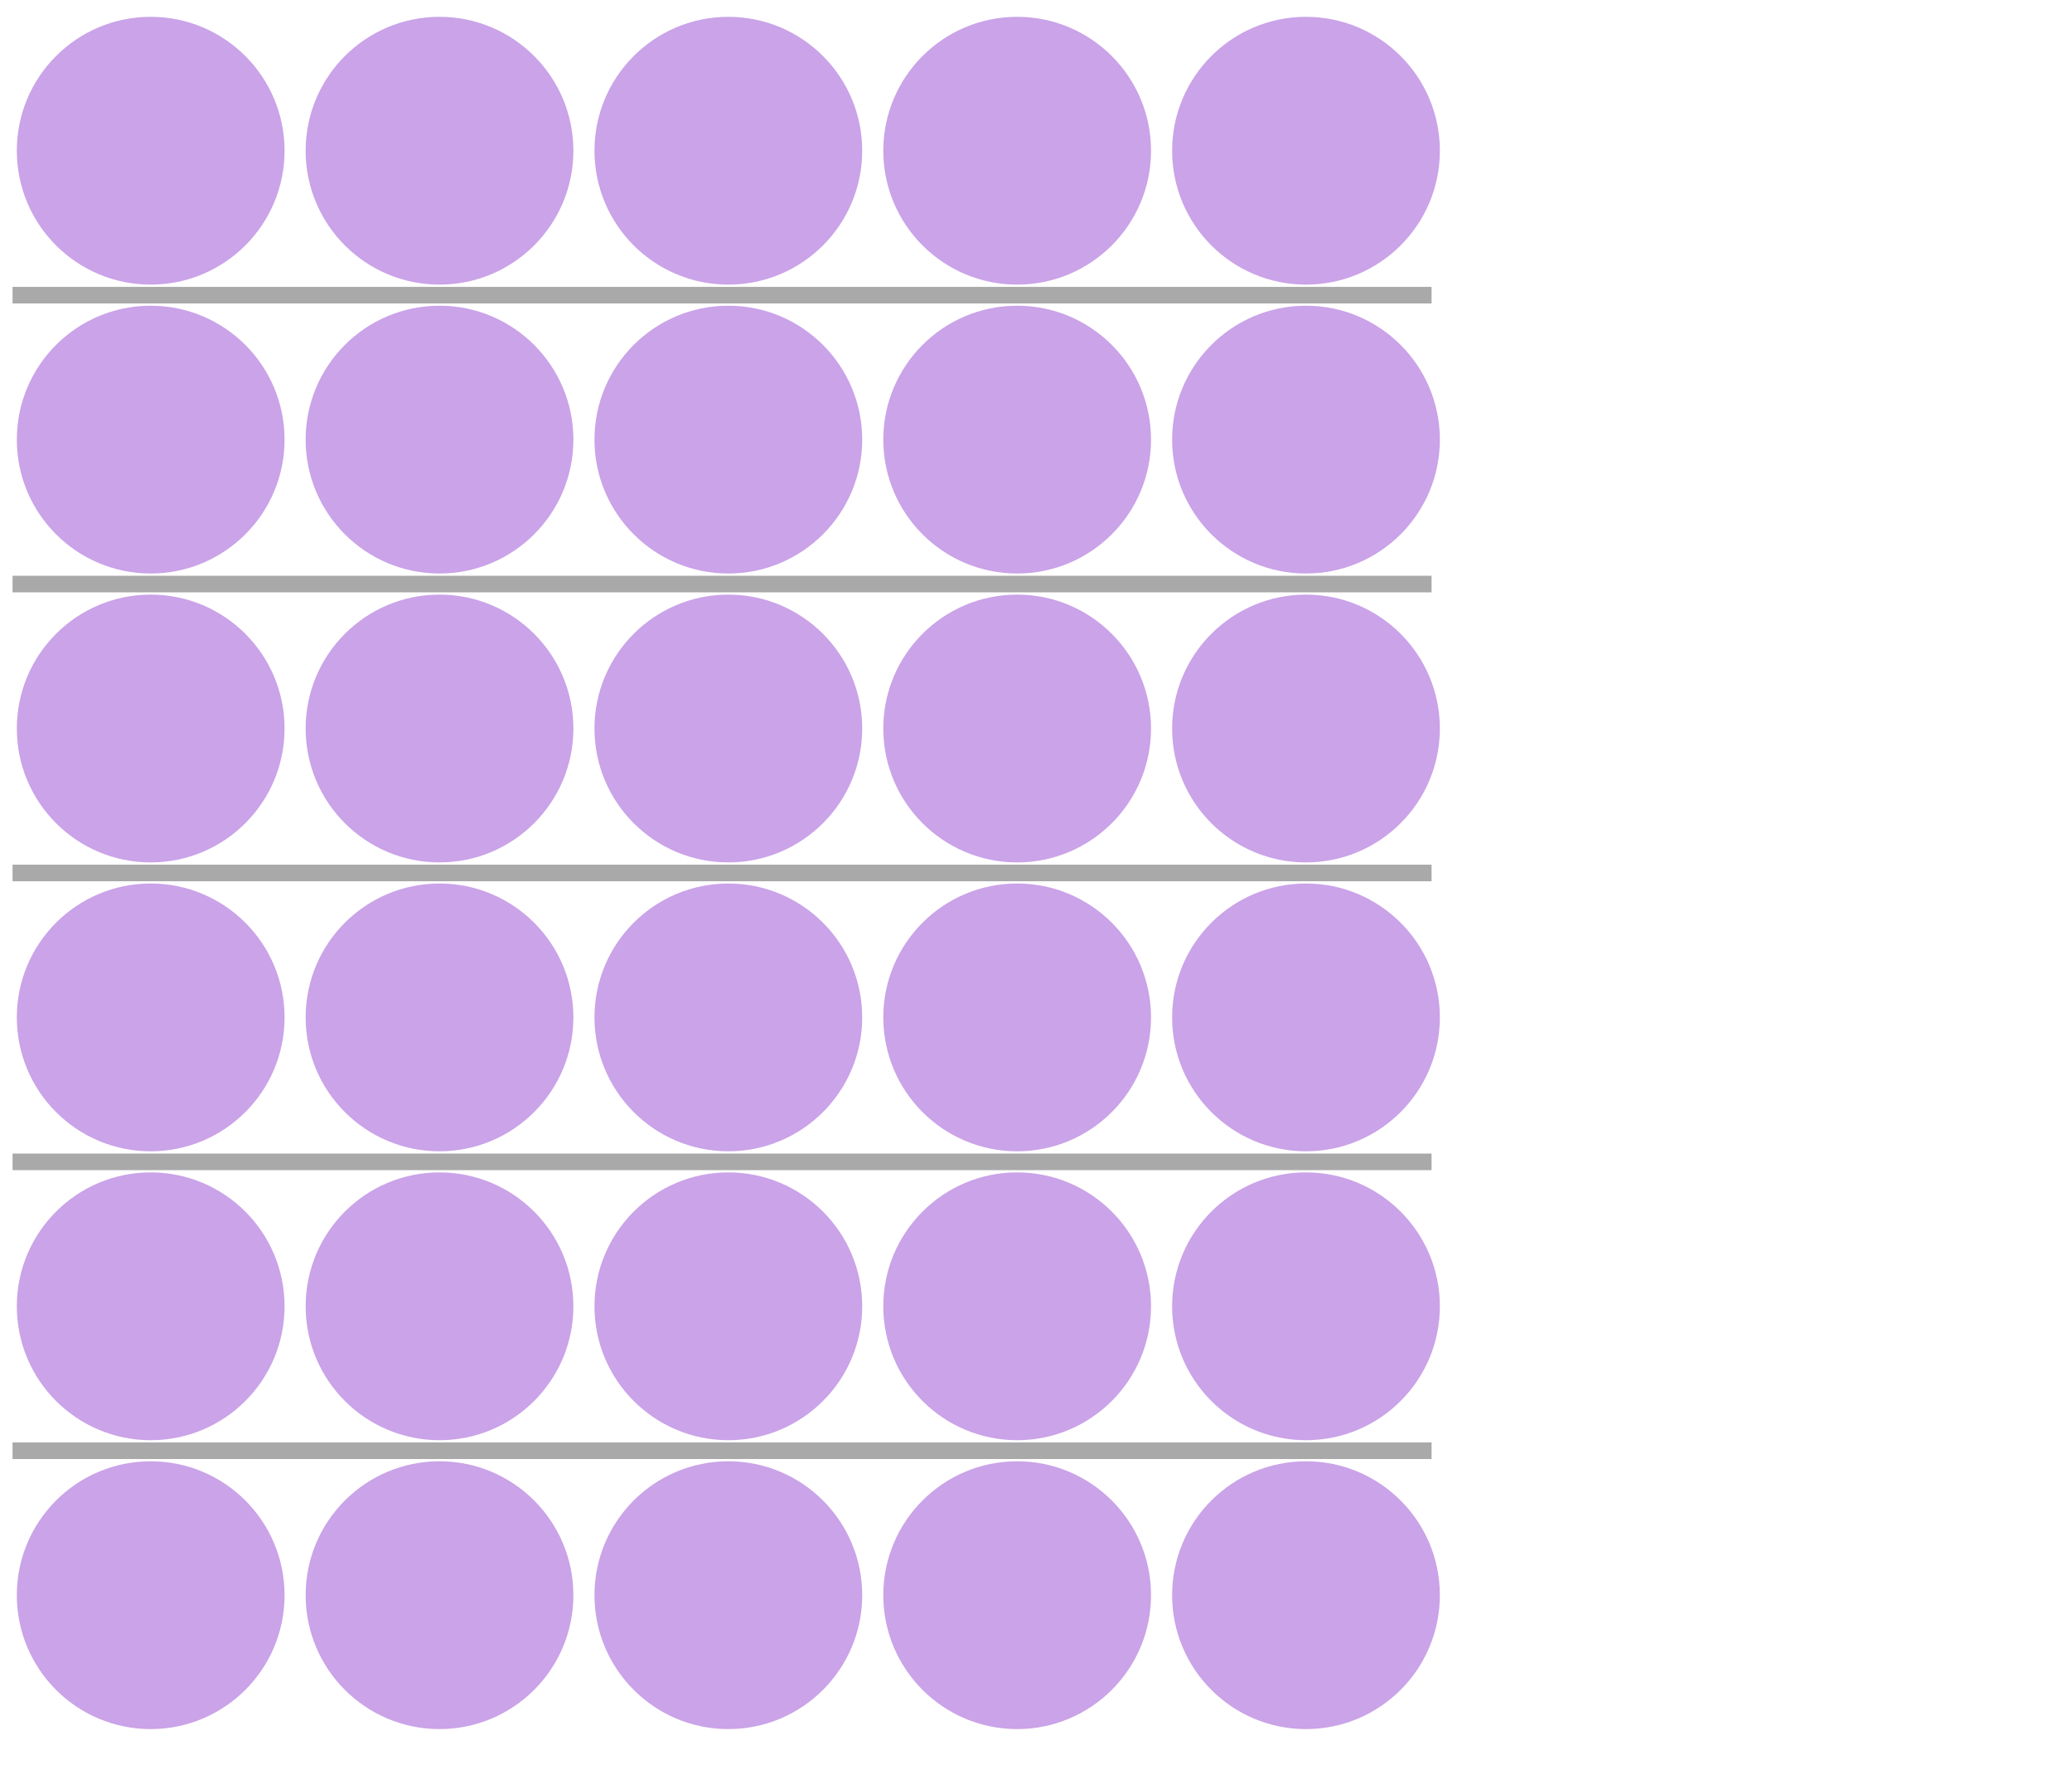
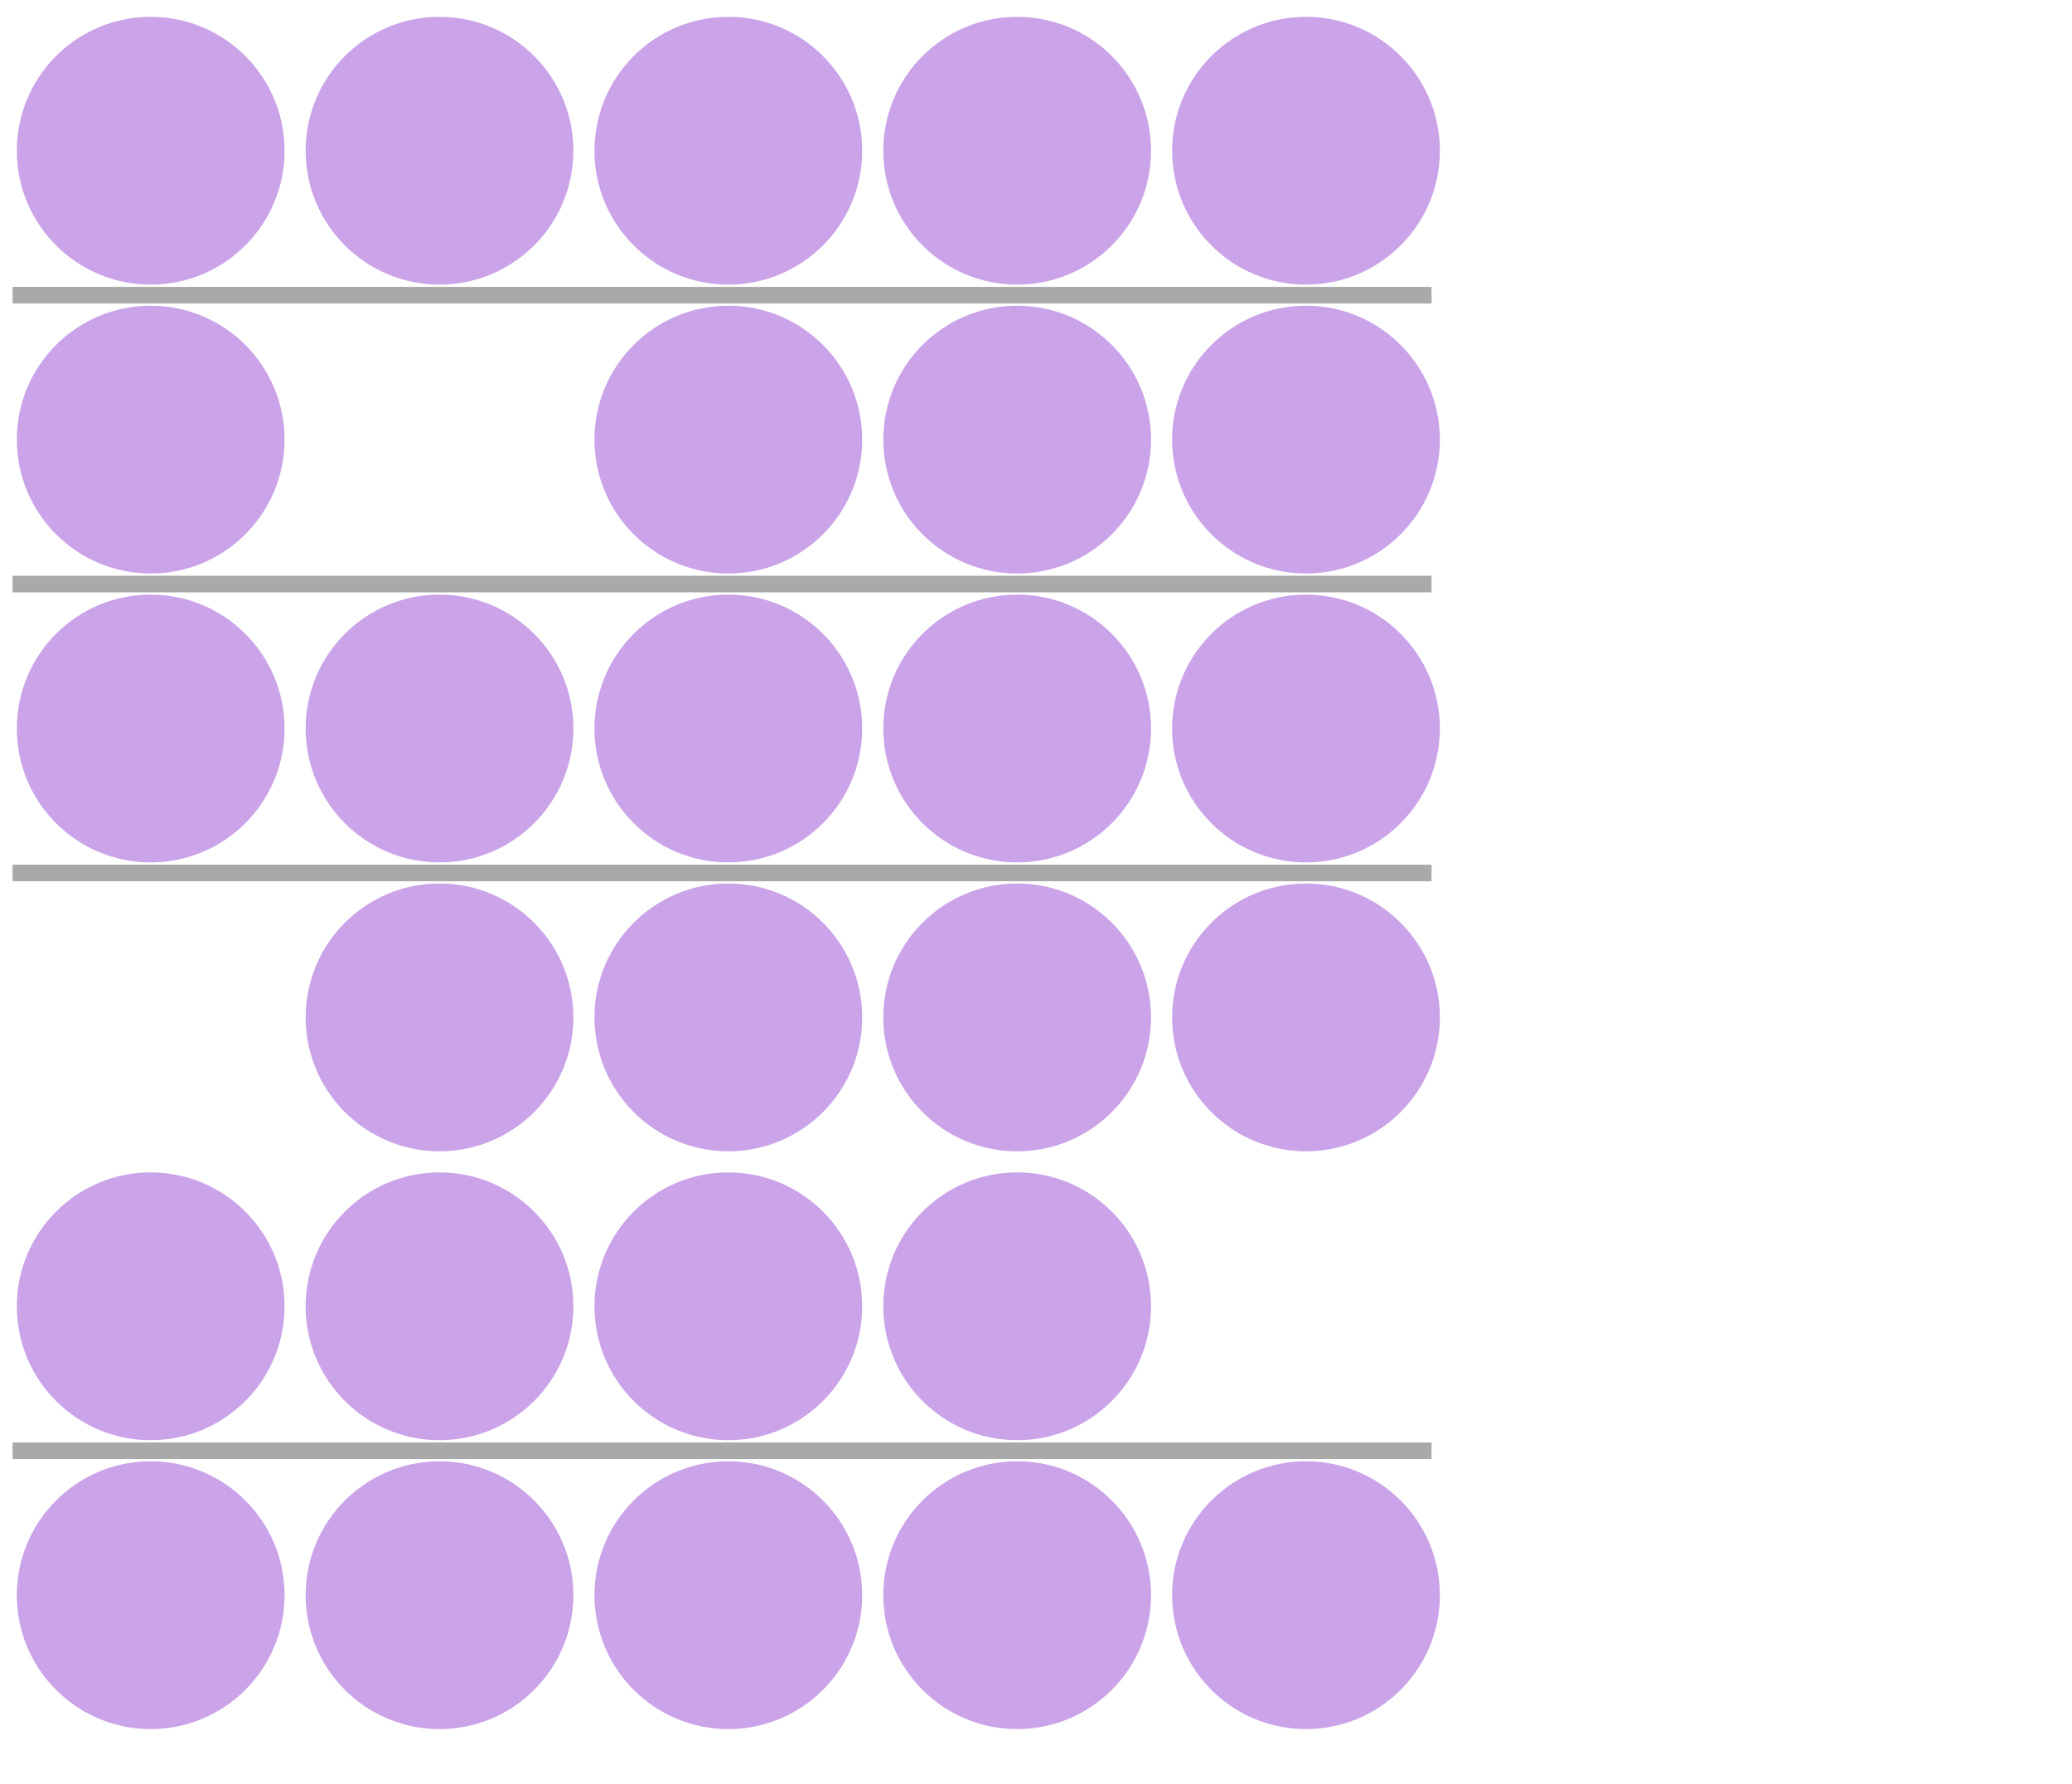
<svg xmlns="http://www.w3.org/2000/svg" version="1.1" width="250" height="215.152" viewBox="0 0 250 215.152">
  <defs />
  <ellipse cx="18.182" cy="18.182" rx="15.152" ry="15.152" fill="#caa3e8" stroke="#caa3e8" style="stroke-width: 2px;stroke-opacity: 1;fill-opacity: 1" stroke-width="2" stroke-opacity="1" stroke-dasharray="0" fill-opacity="1" />
  <ellipse cx="53.03" cy="18.182" rx="15.152" ry="15.152" fill="#caa3e8" stroke="#caa3e8" style="stroke-width: 2px;stroke-opacity: 1;fill-opacity: 1" stroke-width="2" stroke-opacity="1" stroke-dasharray="0" fill-opacity="1" />
  <ellipse cx="87.879" cy="18.182" rx="15.152" ry="15.152" fill="#caa3e8" stroke="#caa3e8" style="stroke-width: 2px;stroke-opacity: 1;fill-opacity: 1" stroke-width="2" stroke-opacity="1" stroke-dasharray="0" fill-opacity="1" />
  <ellipse cx="122.727" cy="18.182" rx="15.152" ry="15.152" fill="#caa3e8" stroke="#caa3e8" style="stroke-width: 2px;stroke-opacity: 1;fill-opacity: 1" stroke-width="2" stroke-opacity="1" stroke-dasharray="0" fill-opacity="1" />
  <ellipse cx="157.576" cy="18.182" rx="15.152" ry="15.152" fill="#caa3e8" stroke="#caa3e8" style="stroke-width: 2px;stroke-opacity: 1;fill-opacity: 1" stroke-width="2" stroke-opacity="1" stroke-dasharray="0" fill-opacity="1" />
  <ellipse cx="18.182" cy="53.03" rx="15.152" ry="15.152" fill="#caa3e8" stroke="#caa3e8" style="stroke-width: 2px;stroke-opacity: 1;fill-opacity: 1" stroke-width="2" stroke-opacity="1" stroke-dasharray="0" fill-opacity="1" />
-   <ellipse cx="53.03" cy="53.03" rx="15.152" ry="15.152" fill="#caa3e8" stroke="#caa3e8" style="stroke-width: 2px;stroke-opacity: 1;fill-opacity: 1" stroke-width="2" stroke-opacity="1" stroke-dasharray="0" fill-opacity="1" />
  <ellipse cx="87.879" cy="53.03" rx="15.152" ry="15.152" fill="#caa3e8" stroke="#caa3e8" style="stroke-width: 2px;stroke-opacity: 1;fill-opacity: 1" stroke-width="2" stroke-opacity="1" stroke-dasharray="0" fill-opacity="1" />
  <ellipse cx="122.727" cy="53.03" rx="15.152" ry="15.152" fill="#caa3e8" stroke="#caa3e8" style="stroke-width: 2px;stroke-opacity: 1;fill-opacity: 1" stroke-width="2" stroke-opacity="1" stroke-dasharray="0" fill-opacity="1" />
  <ellipse cx="157.576" cy="53.03" rx="15.152" ry="15.152" fill="#caa3e8" stroke="#caa3e8" style="stroke-width: 2px;stroke-opacity: 1;fill-opacity: 1" stroke-width="2" stroke-opacity="1" stroke-dasharray="0" fill-opacity="1" />
  <ellipse cx="18.182" cy="87.879" rx="15.152" ry="15.152" fill="#caa3e8" stroke="#caa3e8" style="stroke-width: 2px;stroke-opacity: 1;fill-opacity: 1" stroke-width="2" stroke-opacity="1" stroke-dasharray="0" fill-opacity="1" />
  <ellipse cx="53.03" cy="87.879" rx="15.152" ry="15.152" fill="#caa3e8" stroke="#caa3e8" style="stroke-width: 2px;stroke-opacity: 1;fill-opacity: 1" stroke-width="2" stroke-opacity="1" stroke-dasharray="0" fill-opacity="1" />
  <ellipse cx="87.879" cy="87.879" rx="15.152" ry="15.152" fill="#caa3e8" stroke="#caa3e8" style="stroke-width: 2px;stroke-opacity: 1;fill-opacity: 1" stroke-width="2" stroke-opacity="1" stroke-dasharray="0" fill-opacity="1" />
  <ellipse cx="122.727" cy="87.879" rx="15.152" ry="15.152" fill="#caa3e8" stroke="#caa3e8" style="stroke-width: 2px;stroke-opacity: 1;fill-opacity: 1" stroke-width="2" stroke-opacity="1" stroke-dasharray="0" fill-opacity="1" />
  <ellipse cx="157.576" cy="87.879" rx="15.152" ry="15.152" fill="#caa3e8" stroke="#caa3e8" style="stroke-width: 2px;stroke-opacity: 1;fill-opacity: 1" stroke-width="2" stroke-opacity="1" stroke-dasharray="0" fill-opacity="1" />
-   <ellipse cx="18.182" cy="122.727" rx="15.152" ry="15.152" fill="#caa3e8" stroke="#caa3e8" style="stroke-width: 2px;stroke-opacity: 1;fill-opacity: 1" stroke-width="2" stroke-opacity="1" stroke-dasharray="0" fill-opacity="1" />
  <ellipse cx="53.03" cy="122.727" rx="15.152" ry="15.152" fill="#caa3e8" stroke="#caa3e8" style="stroke-width: 2px;stroke-opacity: 1;fill-opacity: 1" stroke-width="2" stroke-opacity="1" stroke-dasharray="0" fill-opacity="1" />
  <ellipse cx="87.879" cy="122.727" rx="15.152" ry="15.152" fill="#caa3e8" stroke="#caa3e8" style="stroke-width: 2px;stroke-opacity: 1;fill-opacity: 1" stroke-width="2" stroke-opacity="1" stroke-dasharray="0" fill-opacity="1" />
  <ellipse cx="122.727" cy="122.727" rx="15.152" ry="15.152" fill="#caa3e8" stroke="#caa3e8" style="stroke-width: 2px;stroke-opacity: 1;fill-opacity: 1" stroke-width="2" stroke-opacity="1" stroke-dasharray="0" fill-opacity="1" />
  <ellipse cx="157.576" cy="122.727" rx="15.152" ry="15.152" fill="#caa3e8" stroke="#caa3e8" style="stroke-width: 2px;stroke-opacity: 1;fill-opacity: 1" stroke-width="2" stroke-opacity="1" stroke-dasharray="0" fill-opacity="1" />
  <ellipse cx="18.182" cy="157.576" rx="15.152" ry="15.152" fill="#caa3e8" stroke="#caa3e8" style="stroke-width: 2px;stroke-opacity: 1;fill-opacity: 1" stroke-width="2" stroke-opacity="1" stroke-dasharray="0" fill-opacity="1" />
  <ellipse cx="53.03" cy="157.576" rx="15.152" ry="15.152" fill="#caa3e8" stroke="#caa3e8" style="stroke-width: 2px;stroke-opacity: 1;fill-opacity: 1" stroke-width="2" stroke-opacity="1" stroke-dasharray="0" fill-opacity="1" />
  <ellipse cx="87.879" cy="157.576" rx="15.152" ry="15.152" fill="#caa3e8" stroke="#caa3e8" style="stroke-width: 2px;stroke-opacity: 1;fill-opacity: 1" stroke-width="2" stroke-opacity="1" stroke-dasharray="0" fill-opacity="1" />
  <ellipse cx="122.727" cy="157.576" rx="15.152" ry="15.152" fill="#caa3e8" stroke="#caa3e8" style="stroke-width: 2px;stroke-opacity: 1;fill-opacity: 1" stroke-width="2" stroke-opacity="1" stroke-dasharray="0" fill-opacity="1" />
-   <ellipse cx="157.576" cy="157.576" rx="15.152" ry="15.152" fill="#caa3e8" stroke="#caa3e8" style="stroke-width: 2px;stroke-opacity: 1;fill-opacity: 1" stroke-width="2" stroke-opacity="1" stroke-dasharray="0" fill-opacity="1" />
  <ellipse cx="18.182" cy="192.424" rx="15.152" ry="15.152" fill="#caa3e8" stroke="#caa3e8" style="stroke-width: 2px;stroke-opacity: 1;fill-opacity: 1" stroke-width="2" stroke-opacity="1" stroke-dasharray="0" fill-opacity="1" />
  <ellipse cx="53.03" cy="192.424" rx="15.152" ry="15.152" fill="#caa3e8" stroke="#caa3e8" style="stroke-width: 2px;stroke-opacity: 1;fill-opacity: 1" stroke-width="2" stroke-opacity="1" stroke-dasharray="0" fill-opacity="1" />
  <ellipse cx="87.879" cy="192.424" rx="15.152" ry="15.152" fill="#caa3e8" stroke="#caa3e8" style="stroke-width: 2px;stroke-opacity: 1;fill-opacity: 1" stroke-width="2" stroke-opacity="1" stroke-dasharray="0" fill-opacity="1" />
  <ellipse cx="122.727" cy="192.424" rx="15.152" ry="15.152" fill="#caa3e8" stroke="#caa3e8" style="stroke-width: 2px;stroke-opacity: 1;fill-opacity: 1" stroke-width="2" stroke-opacity="1" stroke-dasharray="0" fill-opacity="1" />
  <ellipse cx="157.576" cy="192.424" rx="15.152" ry="15.152" fill="#caa3e8" stroke="#caa3e8" style="stroke-width: 2px;stroke-opacity: 1;fill-opacity: 1" stroke-width="2" stroke-opacity="1" stroke-dasharray="0" fill-opacity="1" />
  <path fill="none" stroke="#545454" d="M 1.515,35.606 L 172.727,35.606" style="stroke-width: 2px;stroke-opacity: 0.5" stroke-width="2" stroke-opacity="0.5" />
  <path fill="none" stroke="#545454" d="M 1.515,70.454 L 172.727,70.454" style="stroke-width: 2px;stroke-opacity: 0.5" stroke-width="2" stroke-opacity="0.5" />
  <path fill="none" stroke="#545454" d="M 1.515,105.303 L 172.727,105.303" style="stroke-width: 2px;stroke-opacity: 0.5" stroke-width="2" stroke-opacity="0.5" />
-   <path fill="none" stroke="#545454" d="M 1.515,140.152 L 172.727,140.152" style="stroke-width: 2px;stroke-opacity: 0.5" stroke-width="2" stroke-opacity="0.5" />
  <path fill="none" stroke="#545454" d="M 1.515,175 L 172.727,175" style="stroke-width: 2px;stroke-opacity: 0.5" stroke-width="2" stroke-opacity="0.5" />
</svg>